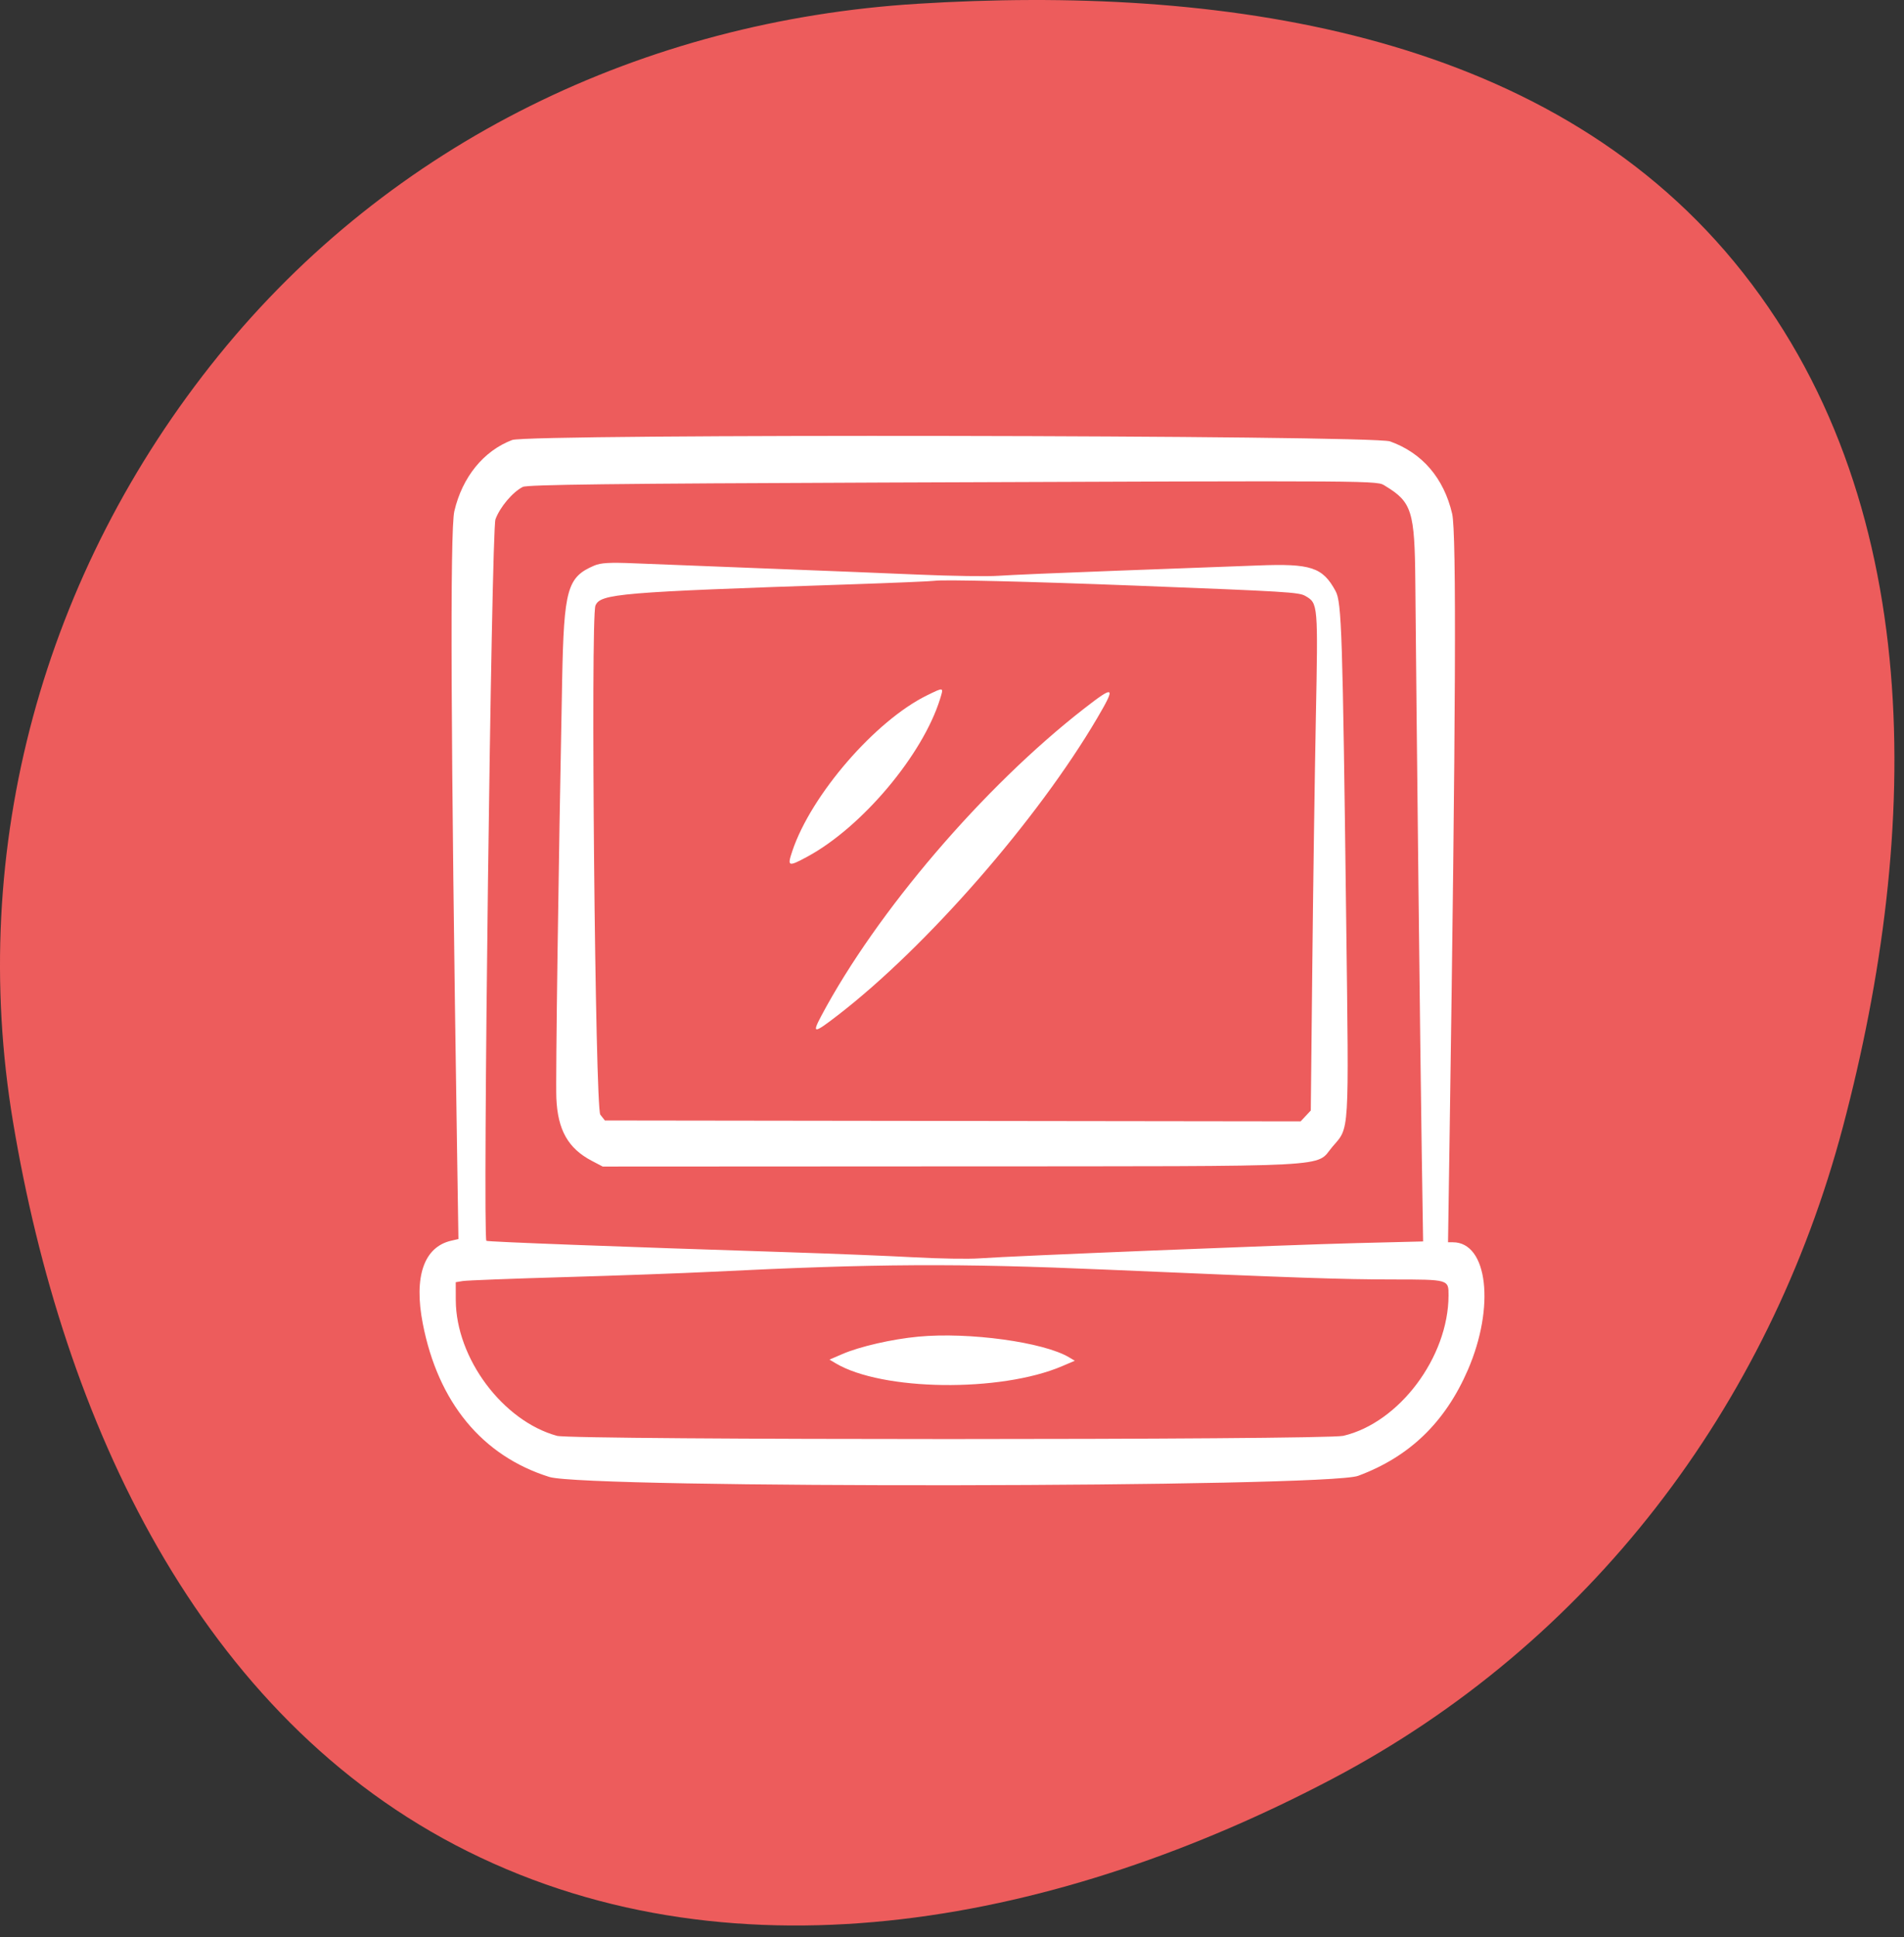
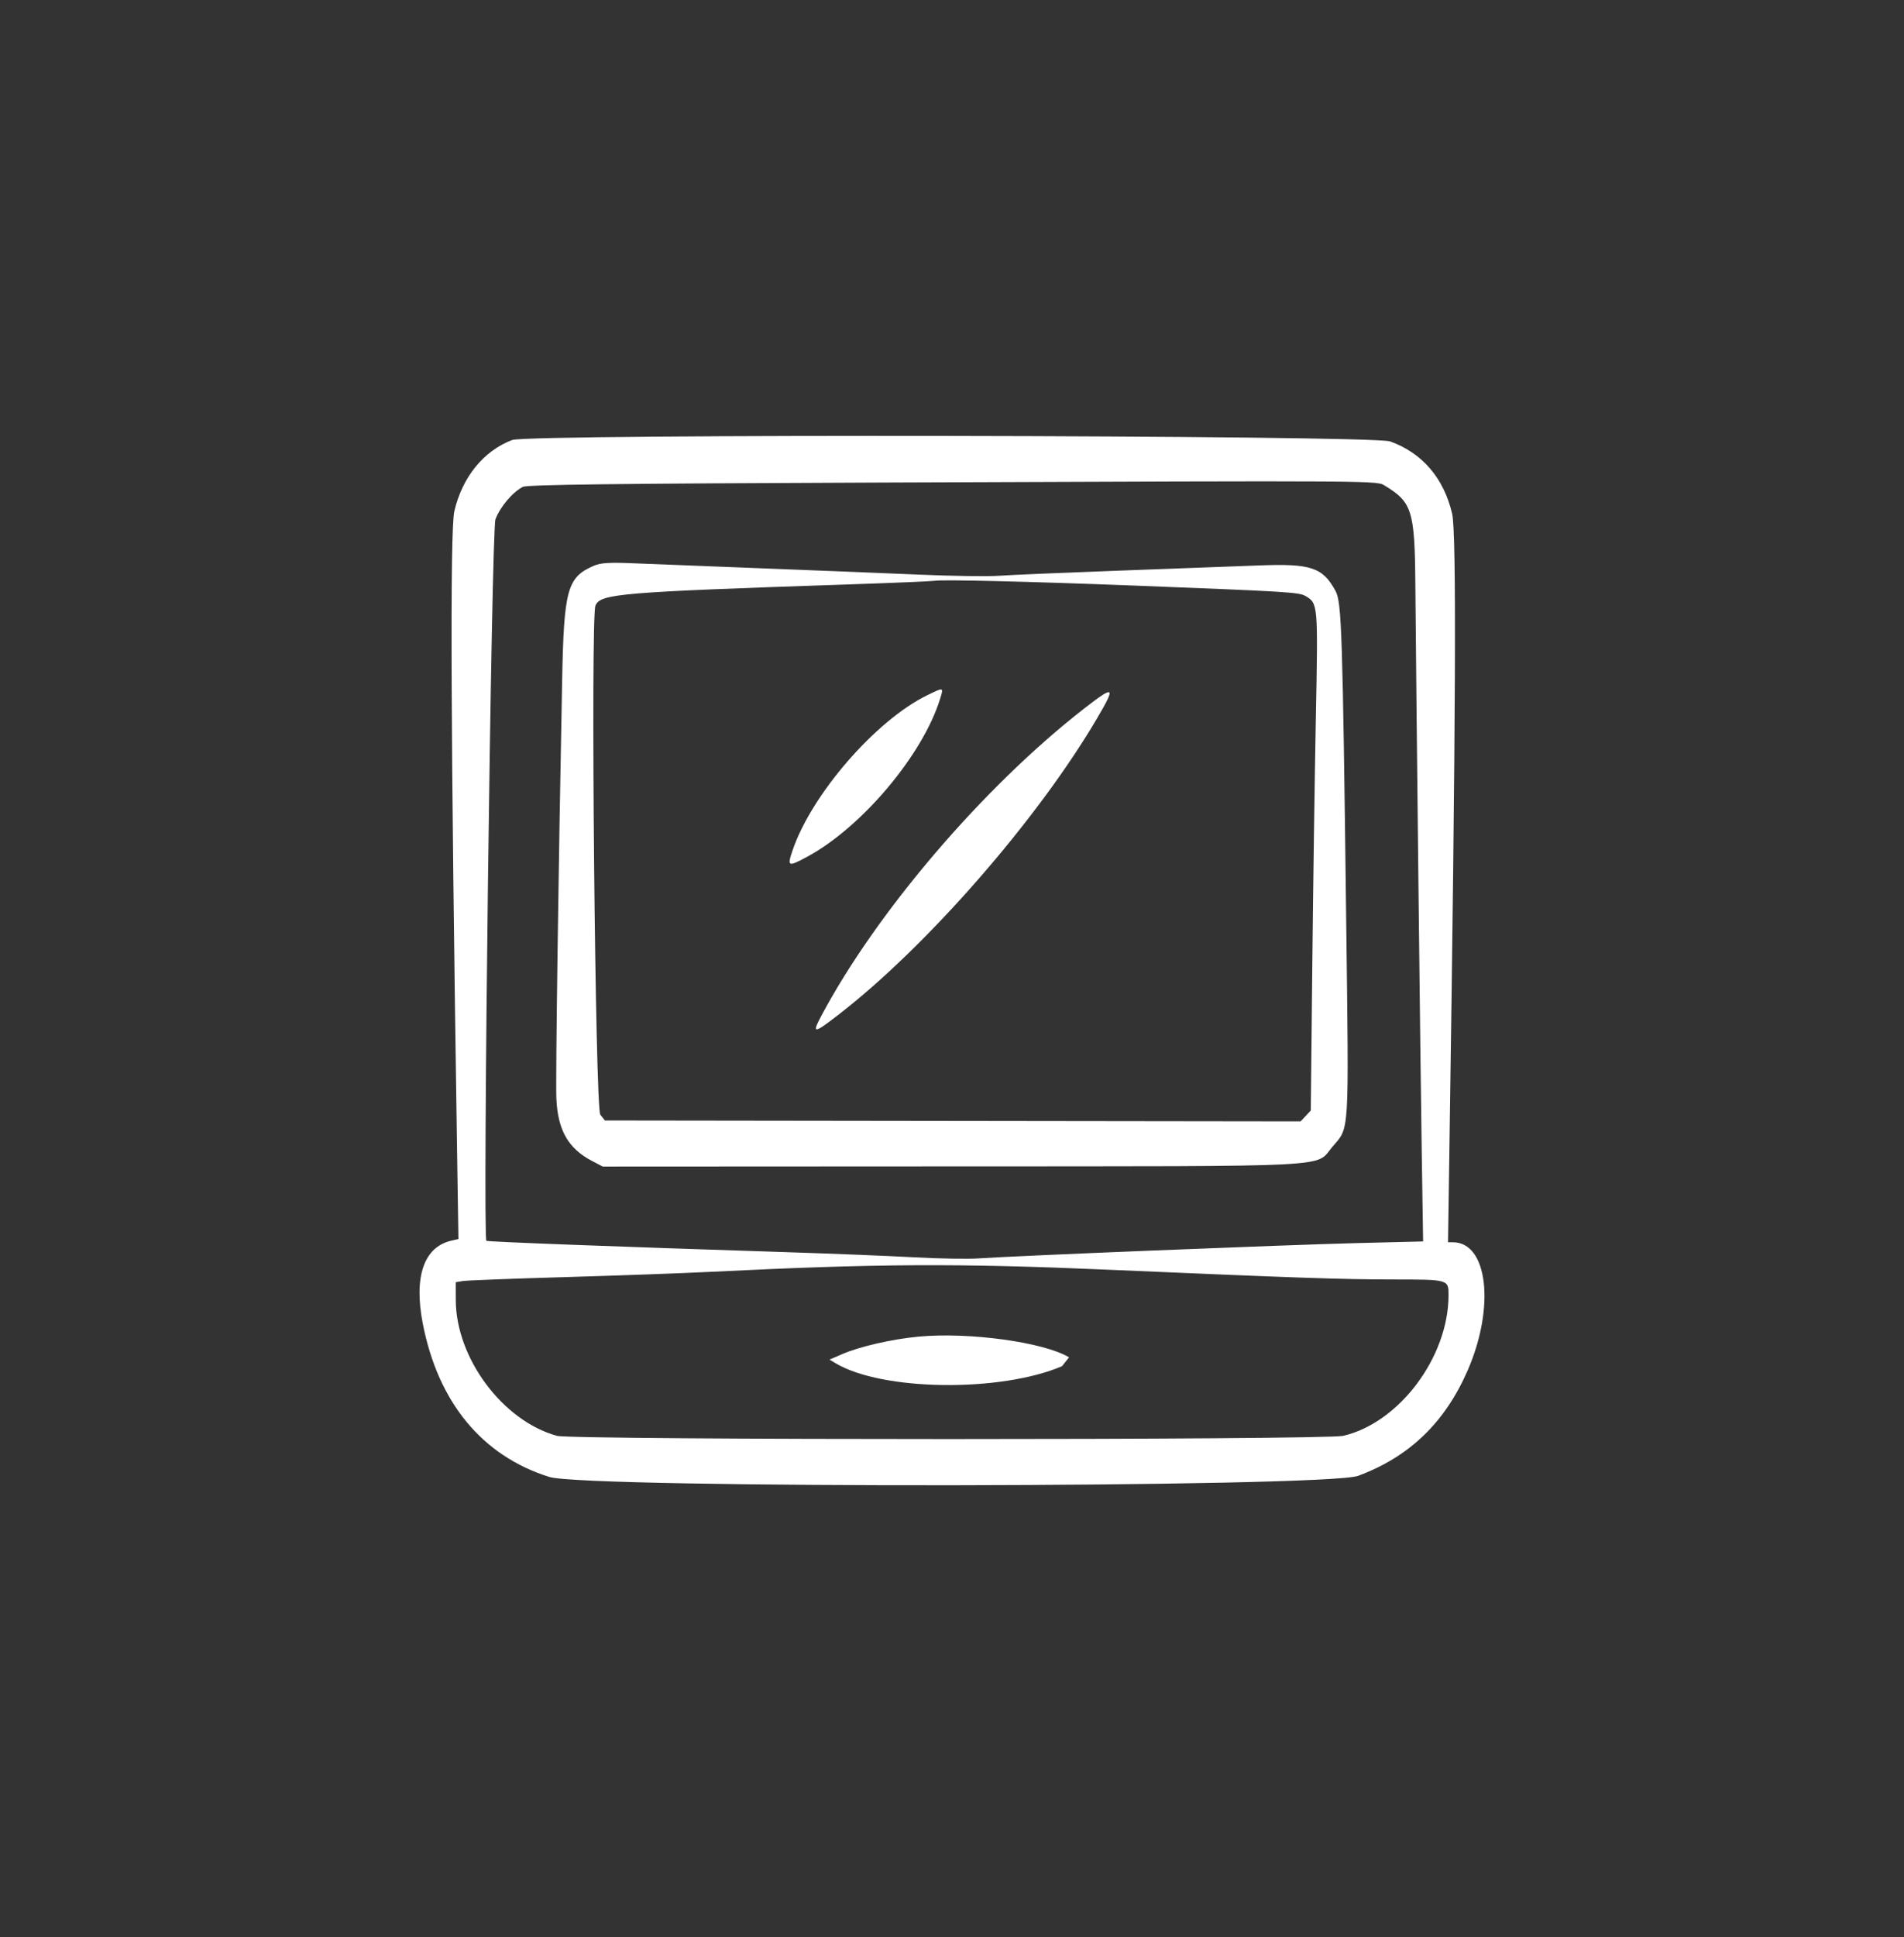
<svg xmlns="http://www.w3.org/2000/svg" width="118" height="120" viewBox="0 0 118 120" fill="none">
  <rect x="0" y="0" width="118" height="120" fill="#333333" stroke="none" />
-   <path fill-rule="evenodd" clip-rule="evenodd" d="M56.873 0.233C75.449 -0.916 95.631 1.852 107.485 16.23C119.517 30.826 119.065 51.493 114.216 69.791C109.604 87.192 98.49 101.801 82.585 110.179C65.892 118.973 45.888 123.087 28.995 114.683C12.291 106.374 3.885 87.93 0.808 69.498C-2.029 52.501 2.697 35.425 13.531 22.04C24.245 8.803 39.897 1.282 56.873 0.233Z" fill="#ED5C5C" />
-   <path fill-rule="evenodd" clip-rule="evenodd" d="M31.74 27.255C29.968 27.93 28.651 29.551 28.157 31.666C27.883 32.837 27.938 45.936 28.321 70.891L28.411 76.749L27.972 76.85C26.272 77.237 25.637 79.077 26.201 81.981C27.15 86.871 29.884 90.184 34.046 91.486C36.373 92.214 82.198 92.149 84.175 91.415C87.353 90.234 89.558 88.108 90.966 84.868C92.669 80.945 92.204 76.949 90.043 76.949H89.741L89.832 70.837C90.224 44.452 90.272 32.997 89.996 31.82C89.478 29.61 88.142 28.055 86.148 27.341C85.046 26.946 32.766 26.864 31.74 27.255ZM85.862 30.107C87.5 31.101 87.677 31.669 87.714 36.048C87.783 44.189 88.026 65.873 88.109 71.196L88.197 76.898L84.066 77.001C79.71 77.11 62.764 77.795 60.696 77.946C60.028 77.995 58.206 77.965 56.648 77.88C55.089 77.795 51.598 77.654 48.889 77.567C38.218 77.224 30.198 76.921 30.144 76.859C29.905 76.587 30.455 32.846 30.706 32.167C30.985 31.41 31.769 30.481 32.4 30.16C32.677 30.019 38.024 29.954 54.759 29.89C86.336 29.769 85.293 29.762 85.862 30.107ZM36.831 35.033C35.155 35.747 34.949 36.478 34.839 42.121C34.606 53.988 34.428 66.848 34.48 68.031C34.566 70 35.211 71.136 36.677 71.905L37.352 72.259L59.009 72.248C83.351 72.235 81.466 72.333 82.581 71.028C83.641 69.789 83.598 70.493 83.431 57.074C83.209 39.116 83.15 37.309 82.771 36.61C81.972 35.137 81.248 34.898 77.972 35.026C76.56 35.081 72.641 35.227 69.264 35.35C65.888 35.474 62.573 35.616 61.898 35.665C61.224 35.715 58.977 35.682 56.906 35.592C54.834 35.503 50.468 35.327 47.202 35.203C43.937 35.078 40.385 34.939 39.309 34.893C37.791 34.829 37.235 34.861 36.831 35.033ZM70.344 36.274C79.781 36.64 80.499 36.683 80.9 36.916C81.687 37.372 81.688 37.388 81.548 44.532C81.479 48.111 81.379 55.033 81.329 59.913L81.236 68.787L80.921 69.124L80.606 69.461L59.046 69.433L37.487 69.405L37.204 69.045C36.887 68.64 36.595 38.281 36.902 37.515C37.197 36.776 38.385 36.677 52.6 36.2C55.346 36.108 57.744 36.006 57.93 35.975C58.421 35.891 63.77 36.02 70.344 36.274ZM57.458 43.068C54.252 44.637 50.271 49.234 49.104 52.716C48.779 53.684 48.844 53.708 50.038 53.063C53.425 51.23 57.189 46.756 58.263 43.287C58.49 42.553 58.504 42.557 57.458 43.068ZM67.175 43.901C60.95 48.745 54.326 56.488 50.902 62.922C50.303 64.049 50.424 64.043 51.944 62.87C57.452 58.619 64.311 50.76 68.005 44.47C69.171 42.485 69.078 42.421 67.175 43.901ZM68.522 78.643C80.518 79.161 83.108 79.249 86.341 79.253C89.792 79.256 89.776 79.251 89.773 80.247C89.76 84.068 86.717 88.125 83.254 88.938C82.118 89.205 35.491 89.206 34.518 88.939C31.159 88.017 28.258 84.128 28.247 80.531L28.244 79.423L28.682 79.35C28.923 79.309 31.762 79.201 34.99 79.108C38.219 79.015 42.317 78.867 44.099 78.778C54.292 78.273 59.304 78.246 68.522 78.643ZM56.918 82.795C55.287 82.948 53.29 83.405 52.206 83.873L51.408 84.217L51.786 84.443C54.665 86.162 61.991 86.258 65.817 84.627L66.611 84.288L66.255 84.076C64.68 83.135 60.051 82.5 56.918 82.795Z" fill="white" />
+   <path fill-rule="evenodd" clip-rule="evenodd" d="M31.74 27.255C29.968 27.93 28.651 29.551 28.157 31.666C27.883 32.837 27.938 45.936 28.321 70.891L28.411 76.749L27.972 76.85C26.272 77.237 25.637 79.077 26.201 81.981C27.15 86.871 29.884 90.184 34.046 91.486C36.373 92.214 82.198 92.149 84.175 91.415C87.353 90.234 89.558 88.108 90.966 84.868C92.669 80.945 92.204 76.949 90.043 76.949H89.741L89.832 70.837C90.224 44.452 90.272 32.997 89.996 31.82C89.478 29.61 88.142 28.055 86.148 27.341C85.046 26.946 32.766 26.864 31.74 27.255ZM85.862 30.107C87.5 31.101 87.677 31.669 87.714 36.048C87.783 44.189 88.026 65.873 88.109 71.196L88.197 76.898L84.066 77.001C79.71 77.11 62.764 77.795 60.696 77.946C60.028 77.995 58.206 77.965 56.648 77.88C55.089 77.795 51.598 77.654 48.889 77.567C38.218 77.224 30.198 76.921 30.144 76.859C29.905 76.587 30.455 32.846 30.706 32.167C30.985 31.41 31.769 30.481 32.4 30.16C32.677 30.019 38.024 29.954 54.759 29.89C86.336 29.769 85.293 29.762 85.862 30.107ZM36.831 35.033C35.155 35.747 34.949 36.478 34.839 42.121C34.606 53.988 34.428 66.848 34.48 68.031C34.566 70 35.211 71.136 36.677 71.905L37.352 72.259L59.009 72.248C83.351 72.235 81.466 72.333 82.581 71.028C83.641 69.789 83.598 70.493 83.431 57.074C83.209 39.116 83.15 37.309 82.771 36.61C81.972 35.137 81.248 34.898 77.972 35.026C76.56 35.081 72.641 35.227 69.264 35.35C65.888 35.474 62.573 35.616 61.898 35.665C61.224 35.715 58.977 35.682 56.906 35.592C54.834 35.503 50.468 35.327 47.202 35.203C43.937 35.078 40.385 34.939 39.309 34.893C37.791 34.829 37.235 34.861 36.831 35.033ZM70.344 36.274C79.781 36.64 80.499 36.683 80.9 36.916C81.687 37.372 81.688 37.388 81.548 44.532C81.479 48.111 81.379 55.033 81.329 59.913L81.236 68.787L80.921 69.124L80.606 69.461L59.046 69.433L37.487 69.405L37.204 69.045C36.887 68.64 36.595 38.281 36.902 37.515C37.197 36.776 38.385 36.677 52.6 36.2C55.346 36.108 57.744 36.006 57.93 35.975C58.421 35.891 63.77 36.02 70.344 36.274ZM57.458 43.068C54.252 44.637 50.271 49.234 49.104 52.716C48.779 53.684 48.844 53.708 50.038 53.063C53.425 51.23 57.189 46.756 58.263 43.287C58.49 42.553 58.504 42.557 57.458 43.068ZM67.175 43.901C60.95 48.745 54.326 56.488 50.902 62.922C50.303 64.049 50.424 64.043 51.944 62.87C57.452 58.619 64.311 50.76 68.005 44.47C69.171 42.485 69.078 42.421 67.175 43.901ZM68.522 78.643C80.518 79.161 83.108 79.249 86.341 79.253C89.792 79.256 89.776 79.251 89.773 80.247C89.76 84.068 86.717 88.125 83.254 88.938C82.118 89.205 35.491 89.206 34.518 88.939C31.159 88.017 28.258 84.128 28.247 80.531L28.244 79.423L28.682 79.35C28.923 79.309 31.762 79.201 34.99 79.108C38.219 79.015 42.317 78.867 44.099 78.778C54.292 78.273 59.304 78.246 68.522 78.643ZM56.918 82.795C55.287 82.948 53.29 83.405 52.206 83.873L51.408 84.217L51.786 84.443C54.665 86.162 61.991 86.258 65.817 84.627L66.255 84.076C64.68 83.135 60.051 82.5 56.918 82.795Z" fill="white" />
</svg>